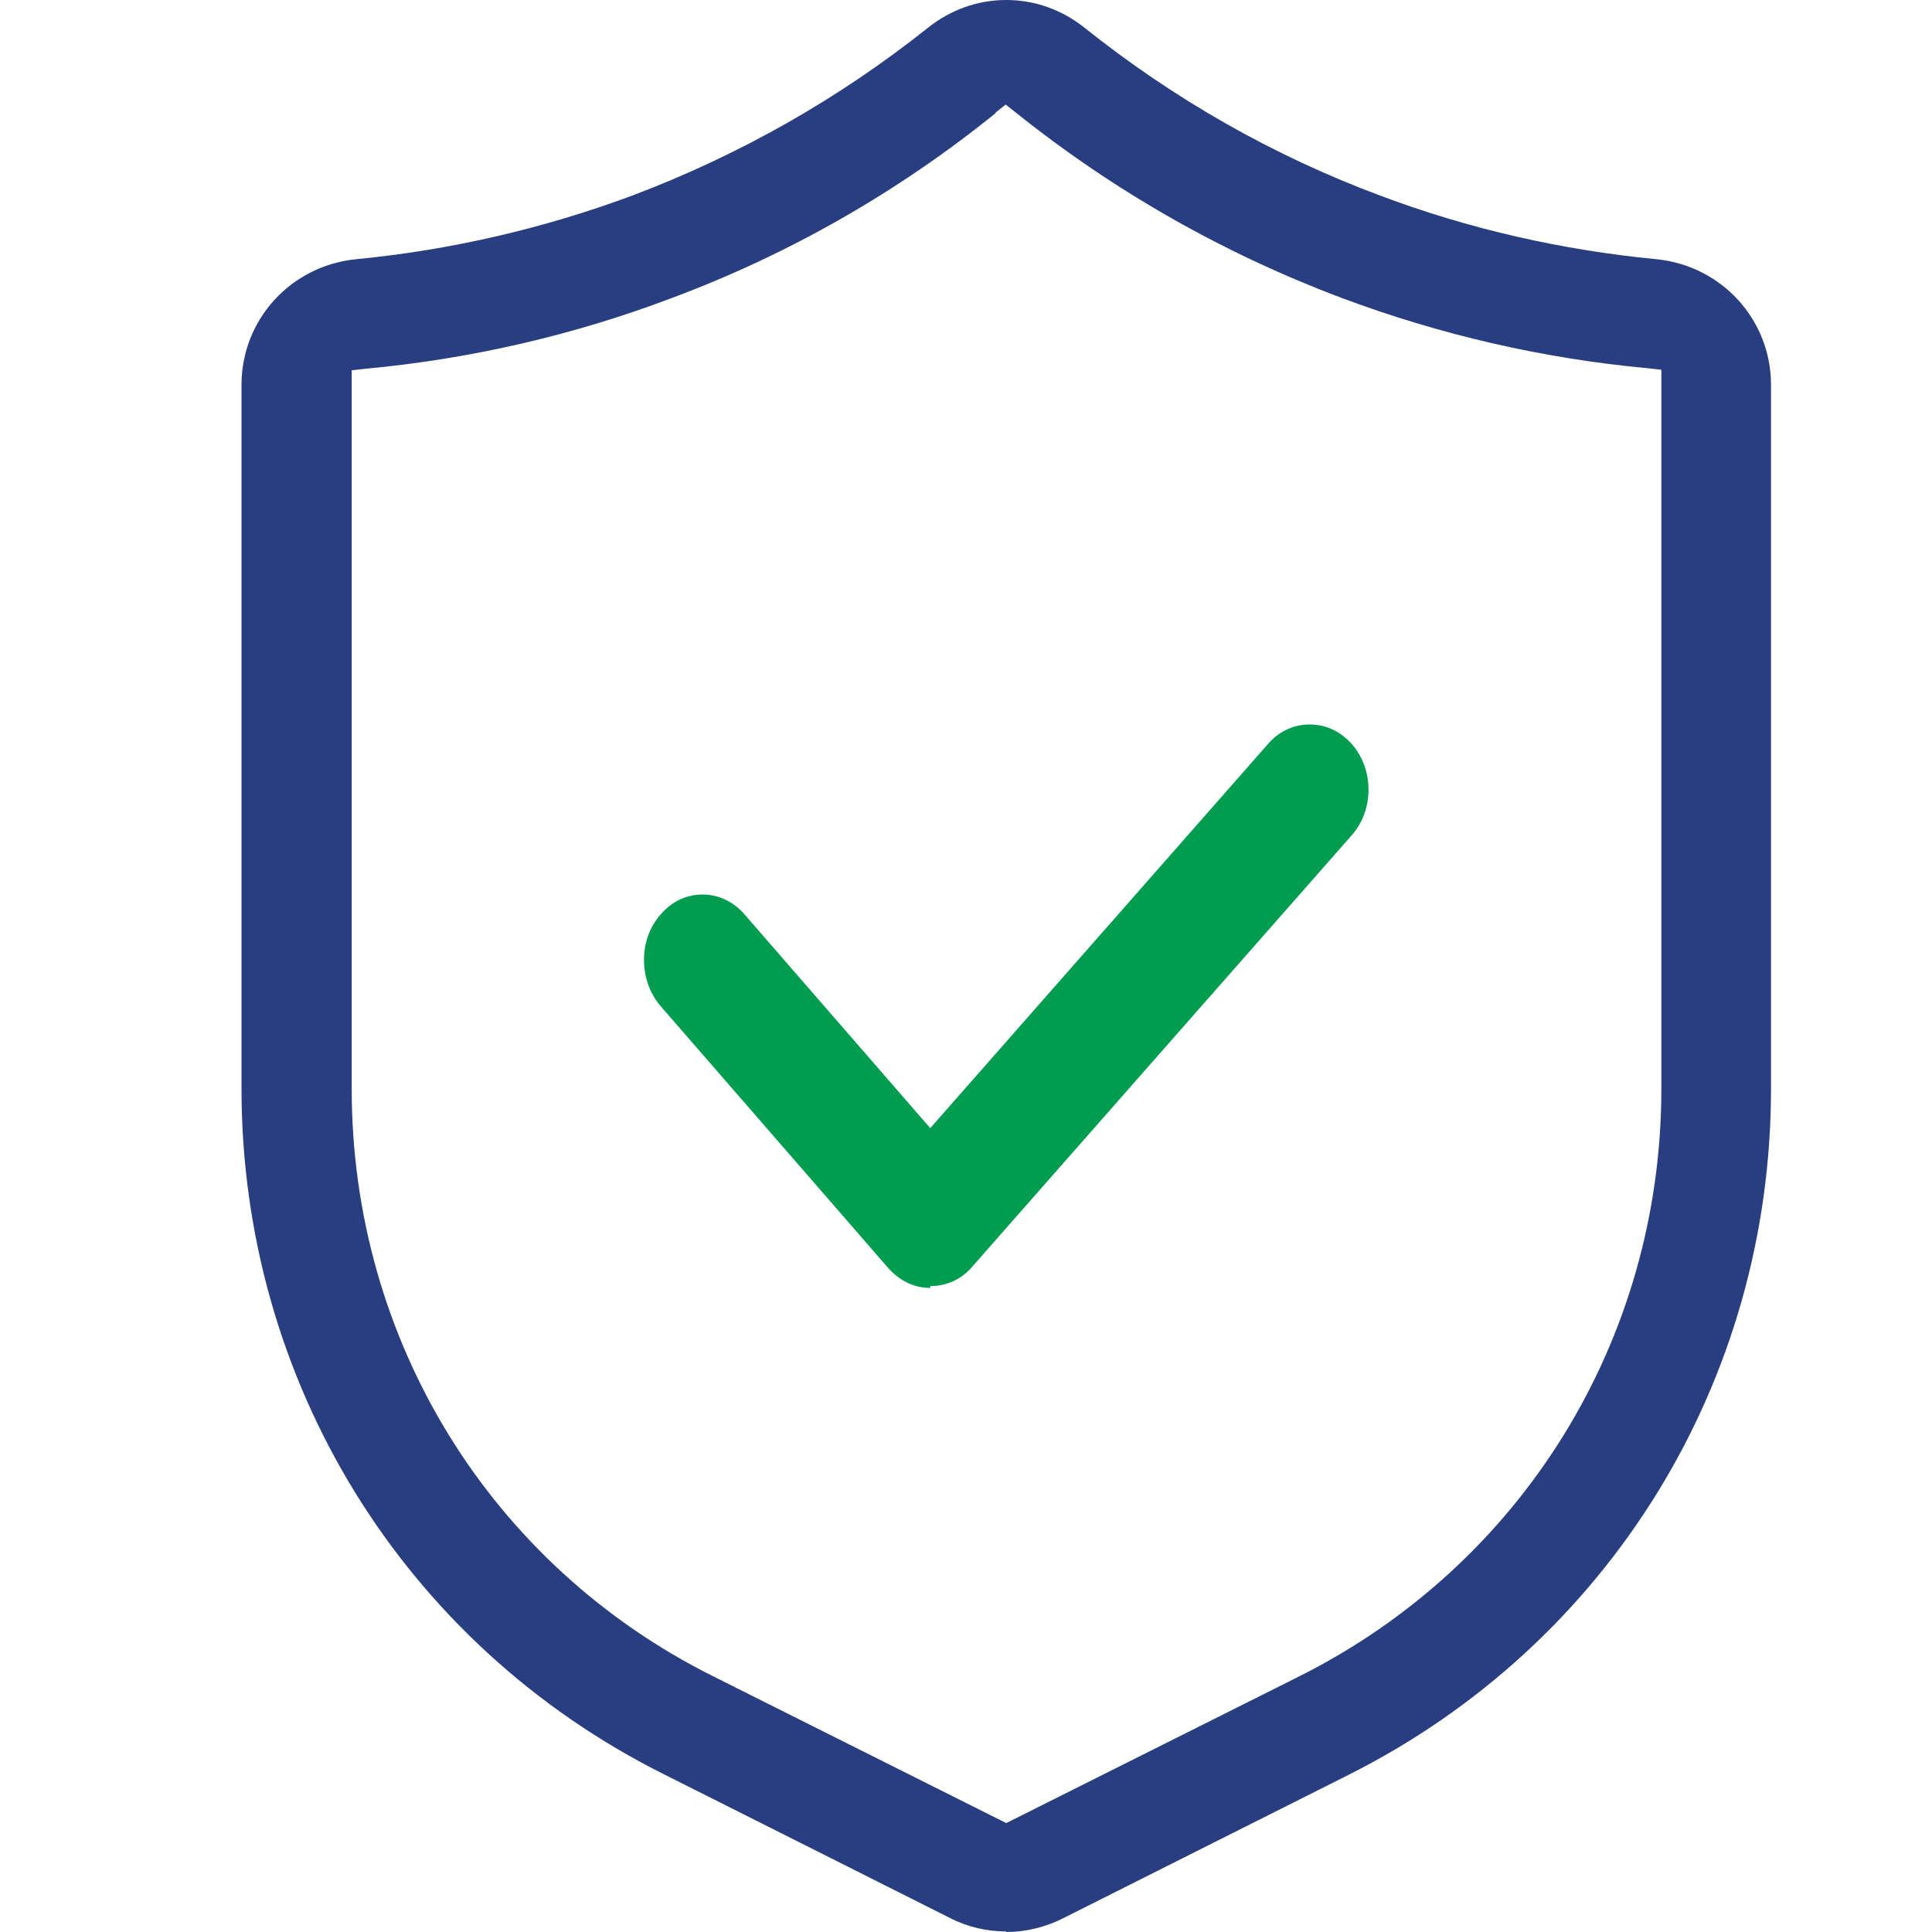
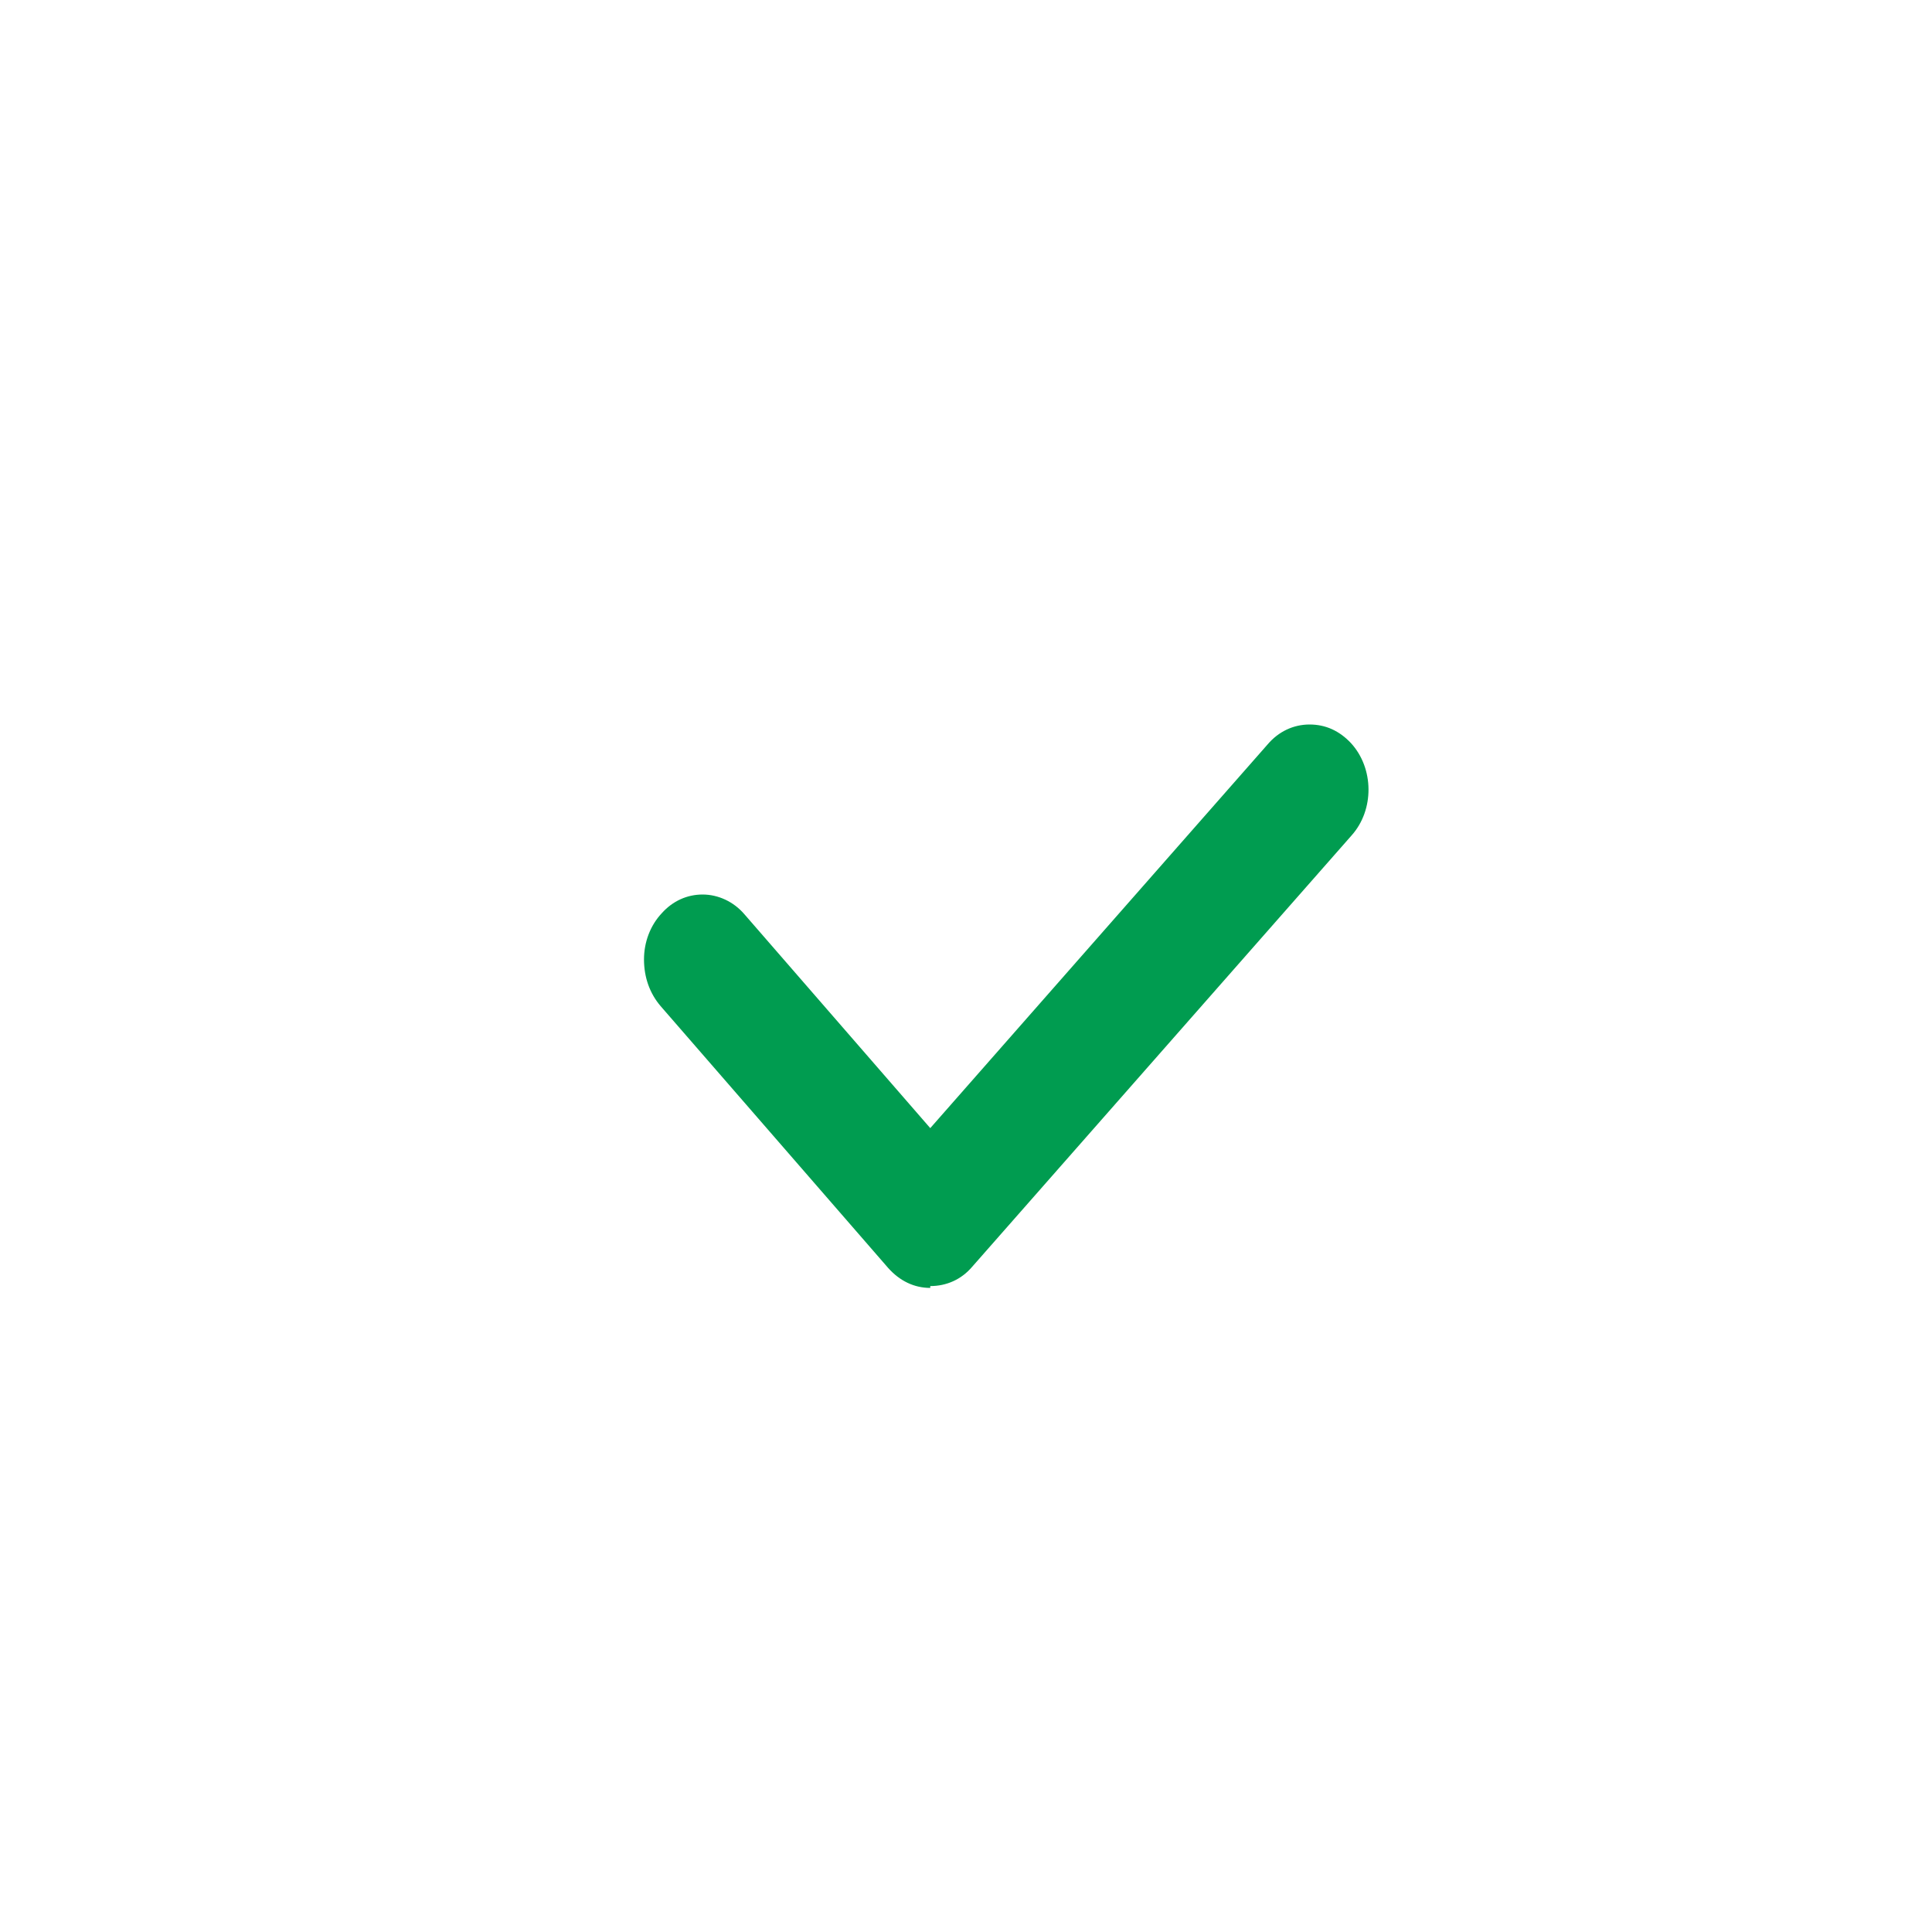
<svg xmlns="http://www.w3.org/2000/svg" width="24" height="24" viewBox="0 0 24 24" fill="none">
  <g clip-path="url(#clip0_7680_23362)">
-     <path d="M12.5 23.993C12.26 23.993 12.019 23.939 11.799 23.825L8.254 22.044C5.009 20.424 3 17.156 3 13.52V4.781C3 3.97 3.614 3.301 4.422 3.22C5.597 3.107 6.752 2.839 7.853 2.43C9.182 1.928 10.424 1.225 11.532 0.341C11.812 0.12 12.146 -0 12.5 -0C12.854 -0 13.188 0.12 13.468 0.341C14.583 1.232 15.818 1.935 17.146 2.43C18.248 2.845 19.403 3.107 20.578 3.22C21.386 3.301 22 3.97 22 4.781V13.526C22 17.156 19.991 20.424 16.746 22.051L13.201 23.832C12.987 23.939 12.747 24 12.5 24V23.993ZM12.367 1.406C11.158 2.383 9.803 3.16 8.327 3.709C7.119 4.165 5.844 4.459 4.549 4.58L4.369 4.6V13.526C4.369 16.64 6.084 19.439 8.862 20.825L12.5 22.647L16.138 20.825C18.916 19.433 20.638 16.633 20.638 13.526V4.593L20.458 4.573C19.163 4.453 17.888 4.158 16.672 3.703C15.21 3.154 13.849 2.383 12.62 1.399L12.493 1.299L12.367 1.399V1.406Z" fill="#283E80" />
    <path d="M11.556 15.999C11.356 15.999 11.177 15.912 11.034 15.752L8.207 12.499C8.071 12.34 8 12.141 8 11.918C8 11.702 8.079 11.495 8.221 11.344C8.357 11.192 8.536 11.112 8.728 11.112C8.921 11.112 9.114 11.2 9.249 11.359L11.556 14.014L15.747 9.247C15.883 9.087 16.068 9 16.268 9C16.468 9 16.639 9.079 16.782 9.231C17.068 9.542 17.075 10.06 16.789 10.379L12.077 15.736C11.941 15.896 11.756 15.976 11.556 15.976V15.999Z" fill="#009C50" />
  </g>
  <defs>
    <clipPath id="clip0_7680_23362">
      <rect width="24" height="24" fill="white" transform="translate(0 -0)" />
    </clipPath>
  </defs>
</svg>